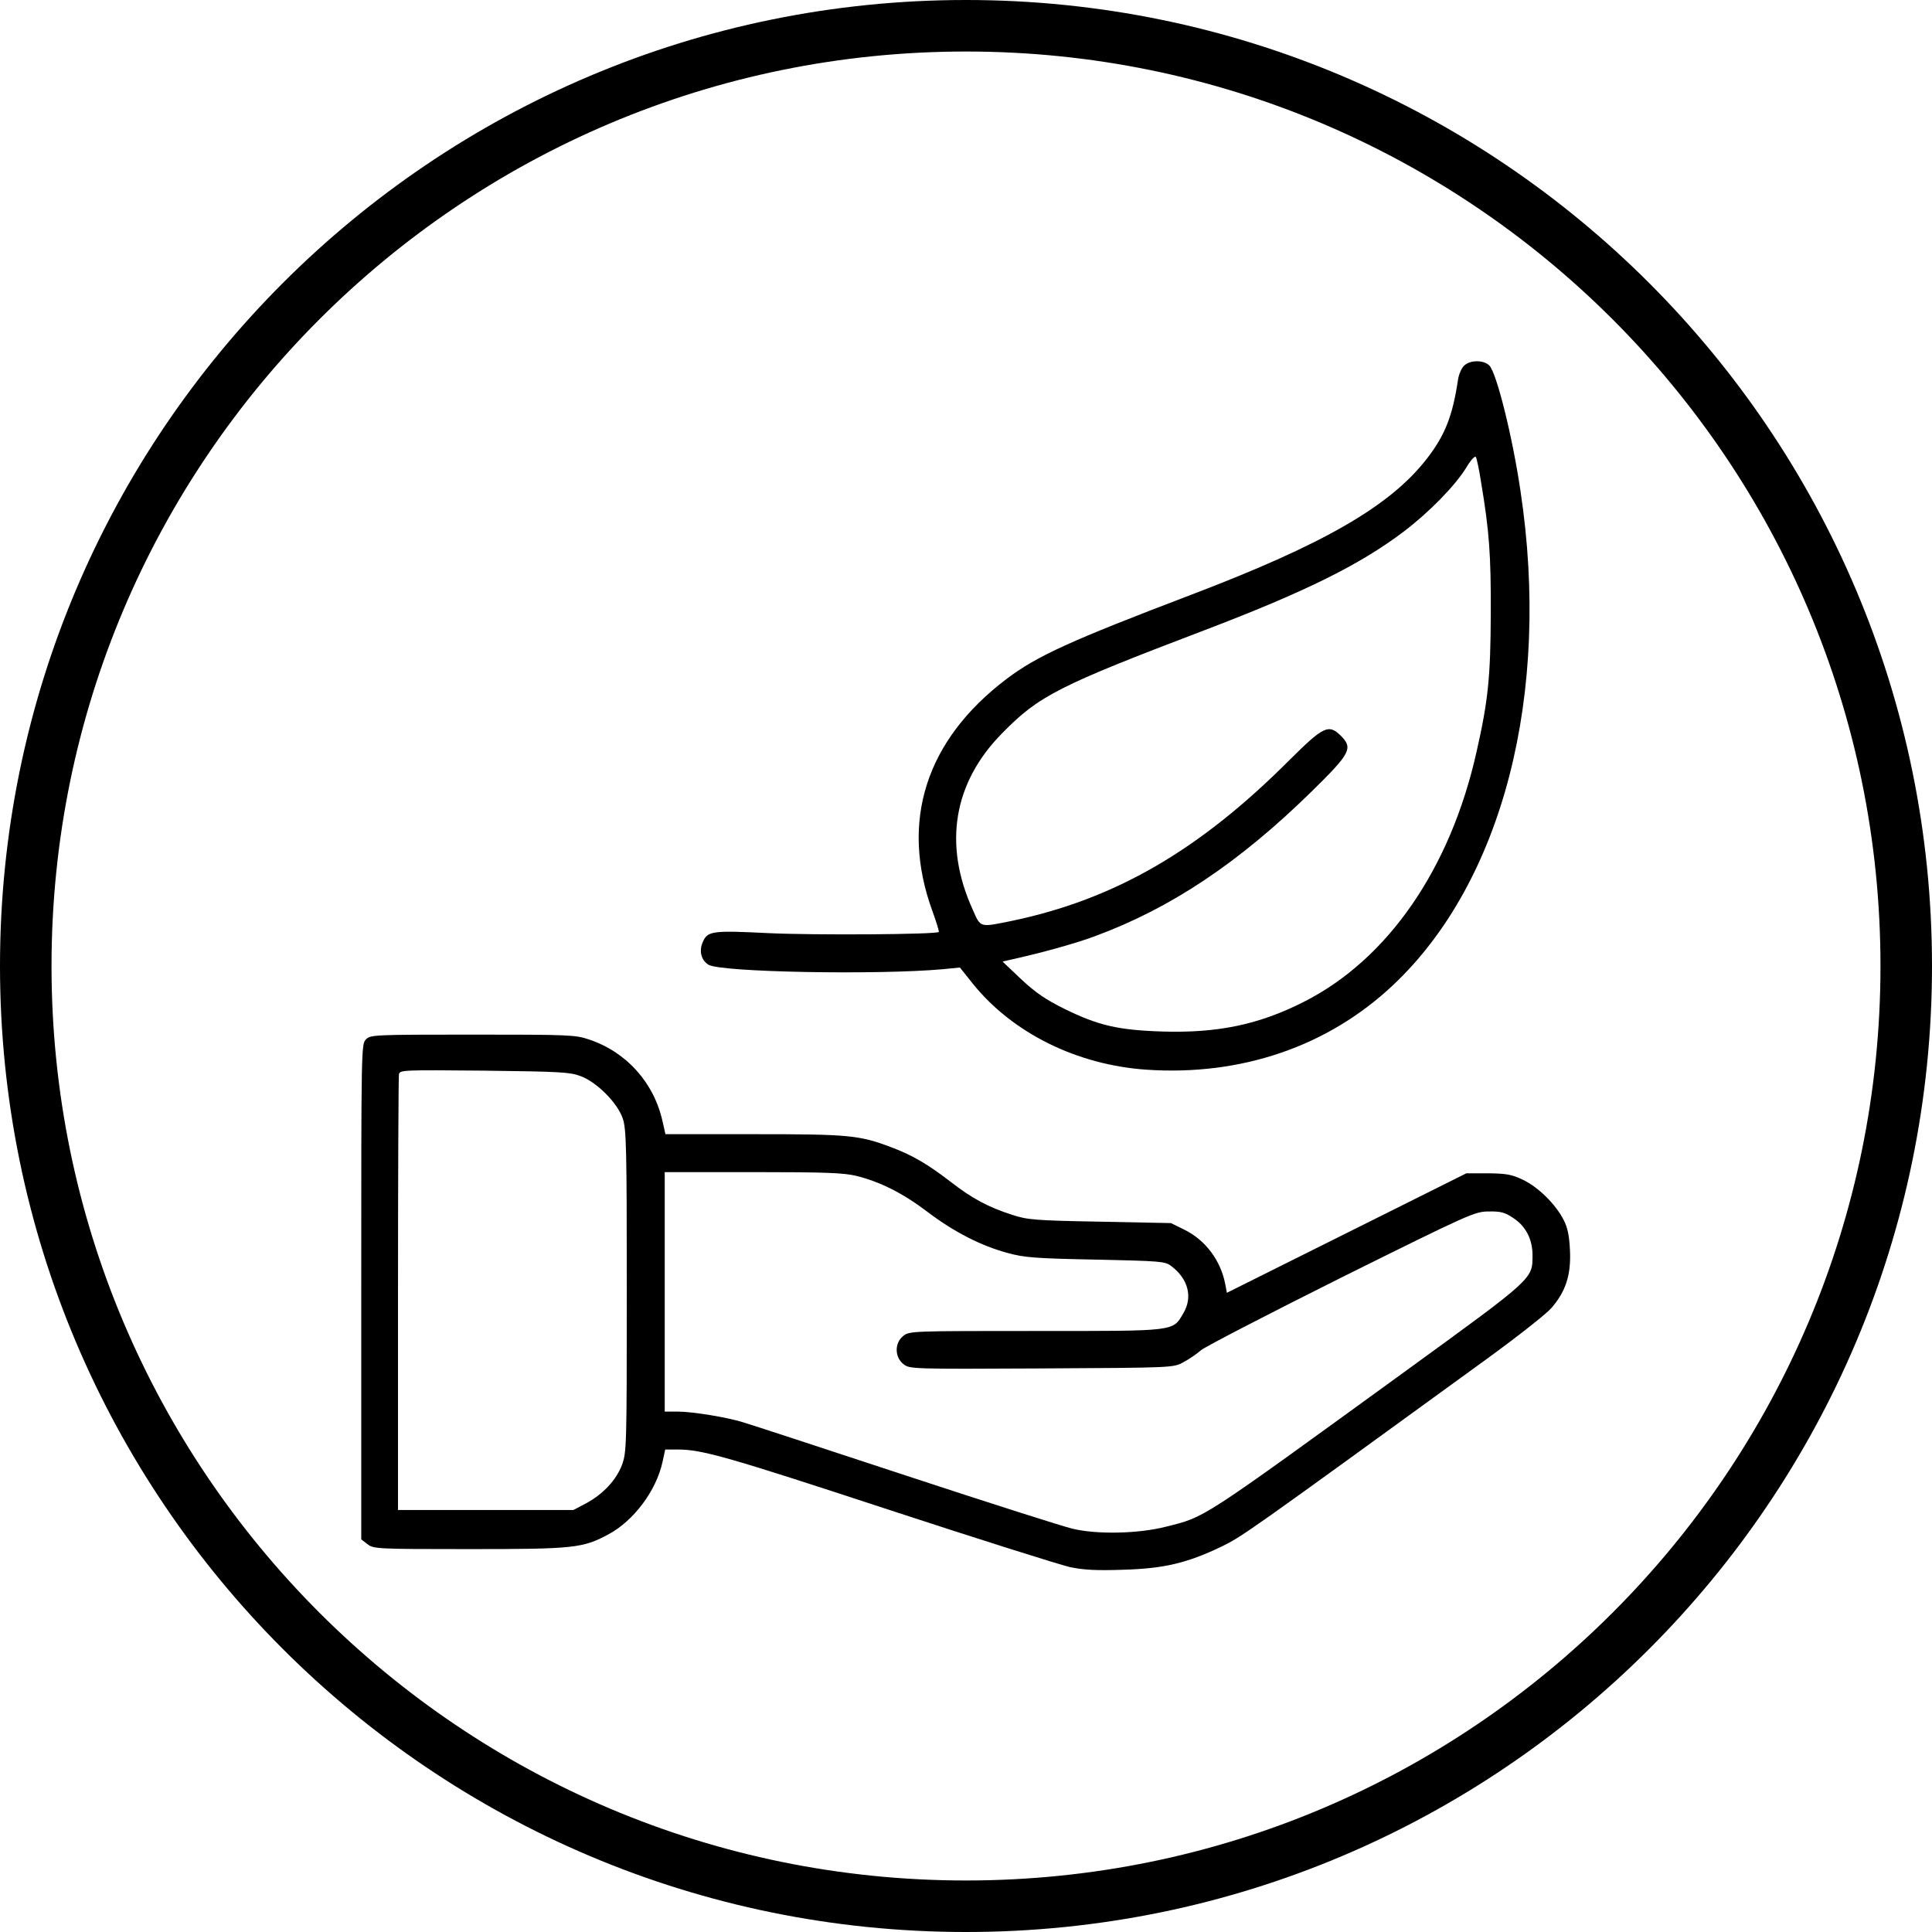
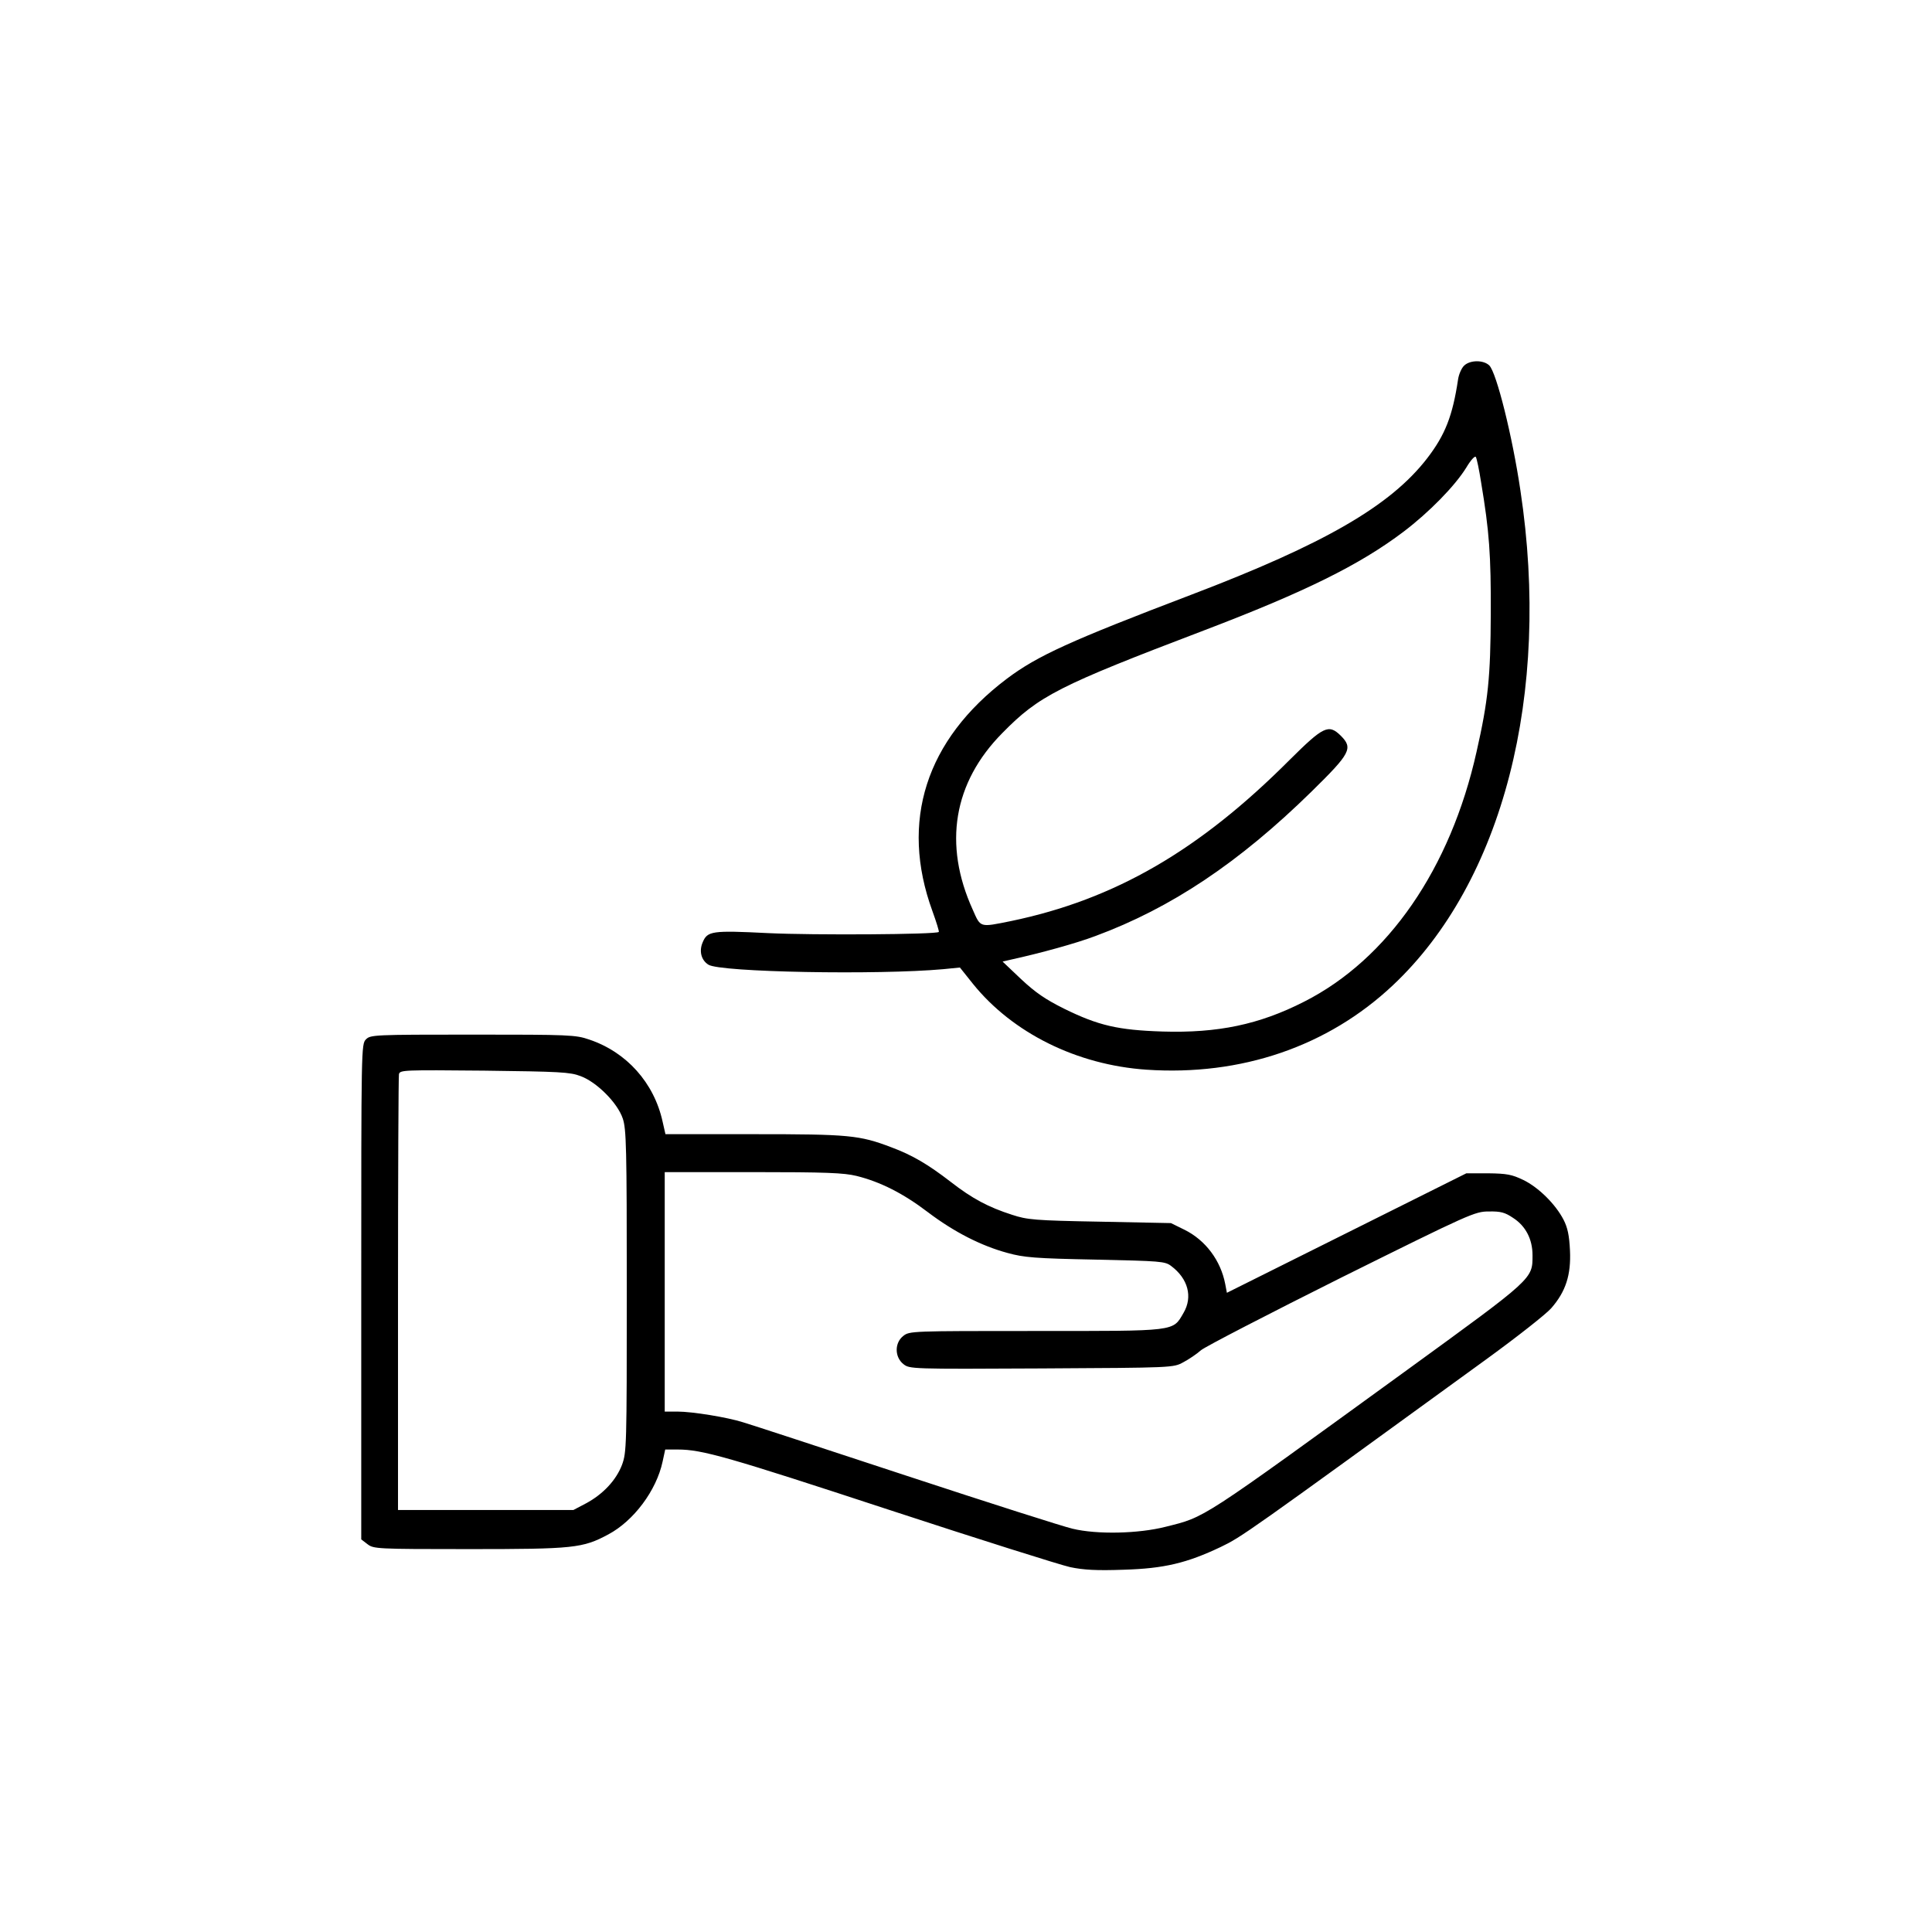
<svg xmlns="http://www.w3.org/2000/svg" width="600" zoomAndPan="magnify" viewBox="0 0 450 450" height="600" preserveAspectRatio="xMidYMid meet" version="1.0">
  <defs>
    <clipPath id="c27d907f20">
-       <path d="M 225 0 C 100.734 0 0 100.734 0 225 C 0 349.266 100.734 450 225 450 C 349.266 450 450 349.266 450 225 C 450 100.734 349.266 0 225 0 Z M 225 0 " clip-rule="nonzero" />
-     </clipPath>
+       </clipPath>
  </defs>
  <g clip-path="url(#c27d907f20)">
    <path stroke-linecap="butt" transform="matrix(0.75, 0, 0, 0.75, 0, 0)" fill="none" stroke-linejoin="miter" d="M 300 0 C 134.312 0 -0 134.313 -0 300 C -0 465.688 134.312 600 300 600 C 465.688 600 600 465.688 600 300 C 600 134.313 465.688 0 300 0 Z M 300 0 " stroke="#000000" stroke-width="32" stroke-opacity="1" stroke-miterlimit="4" />
  </g>
-   <path fill="#000000" d="M 340.992 85.191 C 340.383 85.797 339.777 87.234 339.609 88.395 C 338.34 96.844 336.629 101.262 332.43 106.727 C 323.871 117.828 308.465 126.719 277.43 138.539 C 249.32 149.25 241.641 152.73 234.52 158.086 C 215.633 172.336 209.559 191.332 217.176 212.207 C 218.117 214.805 218.777 216.957 218.668 217.066 C 218.117 217.676 189.344 217.84 178.961 217.344 C 165.762 216.68 164.77 216.848 163.664 219.496 C 162.781 221.539 163.332 223.641 164.992 224.688 C 167.641 226.457 204.531 227.117 219.719 225.738 L 223.582 225.352 L 226.621 229.16 C 235.844 240.594 250.809 248.047 267.047 249.152 C 289.082 250.645 309.293 243.742 324.426 229.492 C 350.047 205.414 361.312 161.621 354.133 114.238 C 352.258 101.539 348.559 86.793 346.898 85.137 C 345.574 83.809 342.371 83.809 340.992 85.191 Z M 344.969 112.305 C 346.898 123.793 347.285 129.371 347.23 142.957 C 347.176 157.699 346.625 163.168 343.918 175.098 C 337.844 202.324 323.266 223.418 303.77 233.305 C 293.277 238.66 283.613 240.648 270.801 240.262 C 260.418 239.93 255.836 238.883 247.773 234.906 C 243.465 232.75 241.199 231.203 237.832 228.059 L 233.523 223.969 L 235.18 223.582 C 242.469 221.98 250.645 219.719 255.172 218.008 C 272.789 211.488 288.637 200.887 305.48 184.375 C 314.594 175.43 315.203 174.27 312.273 171.34 C 309.457 168.578 308.242 169.188 300.402 176.973 C 279.305 198.125 259.645 209.5 235.512 214.527 C 228.113 216.02 228.445 216.129 226.566 211.875 C 219.664 196.688 222.039 182.277 233.469 170.734 C 241.973 162.062 246.504 159.742 280.465 146.82 C 303.938 137.875 316.691 131.578 326.91 123.848 C 332.816 119.375 338.895 113.191 341.543 108.883 C 342.594 107.113 343.586 106.066 343.754 106.453 C 343.973 106.785 344.527 109.434 344.969 112.305 Z M 344.969 112.305 " fill-opacity="1" fill-rule="nonzero" />
+   <path fill="#000000" d="M 340.992 85.191 C 340.383 85.797 339.777 87.234 339.609 88.395 C 338.34 96.844 336.629 101.262 332.43 106.727 C 323.871 117.828 308.465 126.719 277.43 138.539 C 249.32 149.25 241.641 152.73 234.52 158.086 C 215.633 172.336 209.559 191.332 217.176 212.207 C 218.117 214.805 218.777 216.957 218.668 217.066 C 218.117 217.676 189.344 217.84 178.961 217.344 C 165.762 216.68 164.77 216.848 163.664 219.496 C 162.781 221.539 163.332 223.641 164.992 224.688 C 167.641 226.457 204.531 227.117 219.719 225.738 L 223.582 225.352 L 226.621 229.16 C 235.844 240.594 250.809 248.047 267.047 249.152 C 289.082 250.645 309.293 243.742 324.426 229.492 C 350.047 205.414 361.312 161.621 354.133 114.238 C 352.258 101.539 348.559 86.793 346.898 85.137 C 345.574 83.809 342.371 83.809 340.992 85.191 M 344.969 112.305 C 346.898 123.793 347.285 129.371 347.23 142.957 C 347.176 157.699 346.625 163.168 343.918 175.098 C 337.844 202.324 323.266 223.418 303.77 233.305 C 293.277 238.66 283.613 240.648 270.801 240.262 C 260.418 239.93 255.836 238.883 247.773 234.906 C 243.465 232.75 241.199 231.203 237.832 228.059 L 233.523 223.969 L 235.18 223.582 C 242.469 221.98 250.645 219.719 255.172 218.008 C 272.789 211.488 288.637 200.887 305.48 184.375 C 314.594 175.43 315.203 174.27 312.273 171.34 C 309.457 168.578 308.242 169.188 300.402 176.973 C 279.305 198.125 259.645 209.5 235.512 214.527 C 228.113 216.02 228.445 216.129 226.566 211.875 C 219.664 196.688 222.039 182.277 233.469 170.734 C 241.973 162.062 246.504 159.742 280.465 146.82 C 303.938 137.875 316.691 131.578 326.91 123.848 C 332.816 119.375 338.895 113.191 341.543 108.883 C 342.594 107.113 343.586 106.066 343.754 106.453 C 343.973 106.785 344.527 109.434 344.969 112.305 Z M 344.969 112.305 " fill-opacity="1" fill-rule="nonzero" />
  <path fill="#000000" d="M 85.246 242.082 C 84.141 243.188 84.141 243.906 84.141 300.844 L 84.141 358.551 L 85.578 359.656 C 87.012 360.762 87.621 360.816 109.215 360.816 C 133.68 360.816 135.723 360.598 141.688 357.395 C 147.594 354.246 152.895 347.176 154.332 340.438 L 154.941 337.621 L 157.867 337.621 C 163.555 337.621 169.52 339.336 207.184 351.703 C 228.059 358.551 247 364.516 249.262 365.016 C 252.41 365.676 255.449 365.844 261.688 365.621 C 271.133 365.344 276.434 364.074 284.332 360.32 C 289.246 357.945 289.742 357.613 346.293 316.527 C 353.363 311.391 360.098 306.09 361.312 304.707 C 364.684 300.844 365.953 296.977 365.676 291.234 C 365.512 287.754 365.125 285.934 364.188 284.109 C 362.309 280.465 358.332 276.543 354.797 274.832 C 352.148 273.562 350.988 273.34 346.625 273.285 L 341.543 273.285 L 313.656 287.203 L 285.766 301.117 L 285.379 299.074 C 284.332 293.609 280.797 288.859 275.883 286.43 L 272.734 284.883 L 256.168 284.551 C 240.926 284.277 239.266 284.109 235.734 282.949 C 230.211 281.184 226.398 279.141 221.43 275.273 C 216.129 271.188 212.484 269.035 207.57 267.211 C 200.168 264.395 197.738 264.172 175.594 264.172 L 154.996 264.172 L 154.332 261.246 C 152.344 252.191 145.938 245.066 137.27 242.141 C 134.066 241.035 132.684 240.98 110.098 240.98 C 87.07 240.98 86.297 241.035 85.246 242.082 Z M 135.223 250.645 C 138.98 252.023 143.84 256.883 145.055 260.527 C 145.883 262.957 145.992 267.156 145.992 300.676 C 145.992 337.07 145.938 338.23 144.891 341.156 C 143.508 344.801 140.414 348.059 136.496 350.16 L 133.566 351.703 L 92.703 351.703 L 92.703 301.449 C 92.703 273.781 92.812 250.754 92.922 250.203 C 93.145 249.207 94.082 249.207 112.805 249.375 C 130.309 249.594 132.793 249.703 135.223 250.645 Z M 199.504 273.895 C 205.027 275.273 210.328 277.926 216.129 282.344 C 222.258 286.98 228.555 290.184 234.684 291.84 C 238.496 292.891 241.035 293.113 255.172 293.387 C 270.305 293.719 271.352 293.773 272.789 294.879 C 276.711 297.805 277.871 302.059 275.66 305.812 C 273.121 310.176 274.227 310.012 241.199 310.012 C 212.375 310.012 211.82 310.012 210.387 311.172 C 208.34 312.77 208.34 316.086 210.441 317.742 C 211.875 318.848 212.098 318.902 242.582 318.734 C 273.23 318.57 273.285 318.57 275.605 317.301 C 276.875 316.637 278.754 315.367 279.746 314.484 C 280.742 313.656 295.484 306.035 312.496 297.531 C 342.539 282.617 343.531 282.176 346.789 282.176 C 349.551 282.121 350.547 282.398 352.422 283.668 C 355.352 285.547 356.953 288.637 356.953 292.34 C 356.953 297.918 357.336 297.586 327.848 319.012 C 278.918 354.52 280.906 353.25 271.465 355.625 C 265.168 357.227 255.504 357.449 249.816 356.066 C 247.828 355.625 230.32 350.047 210.883 343.641 C 191.441 337.234 174.434 331.66 173.055 331.273 C 169.41 330.113 161.234 328.785 157.812 328.785 L 154.828 328.785 L 154.828 273.008 L 175.371 273.008 C 192.438 273.008 196.523 273.176 199.504 273.895 Z M 199.504 273.895 " fill-opacity="1" fill-rule="nonzero" />
</svg>